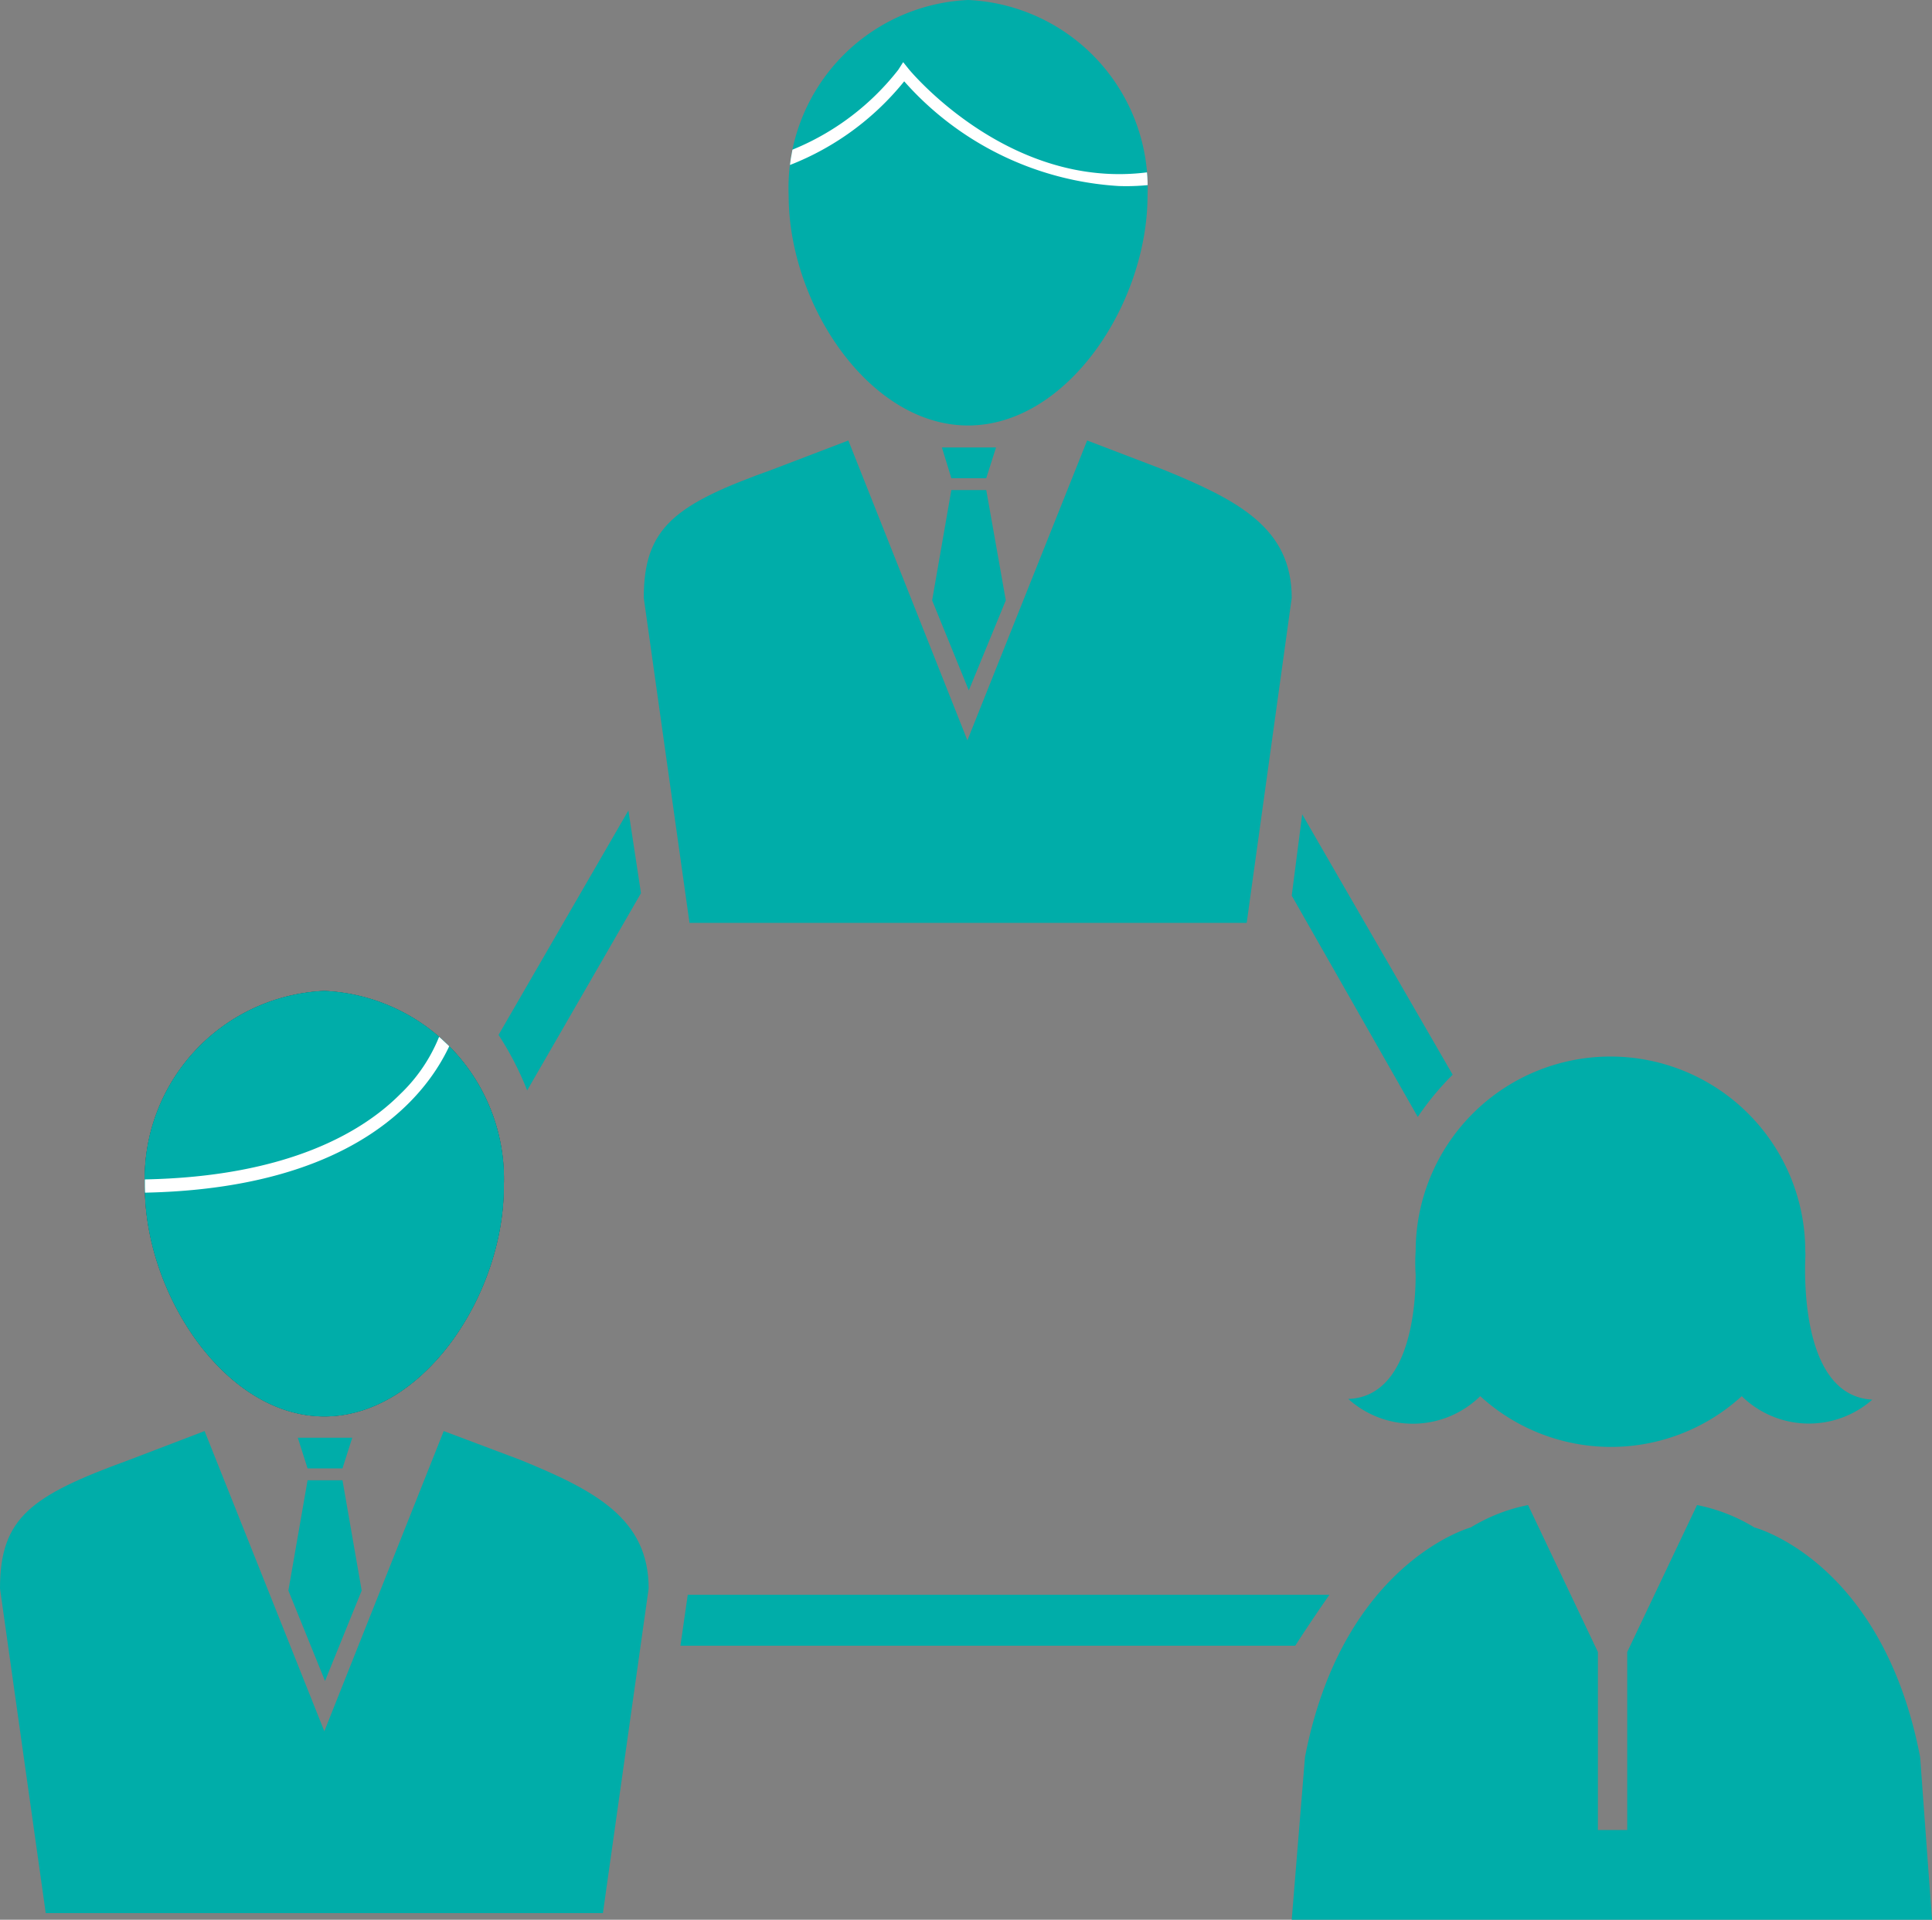
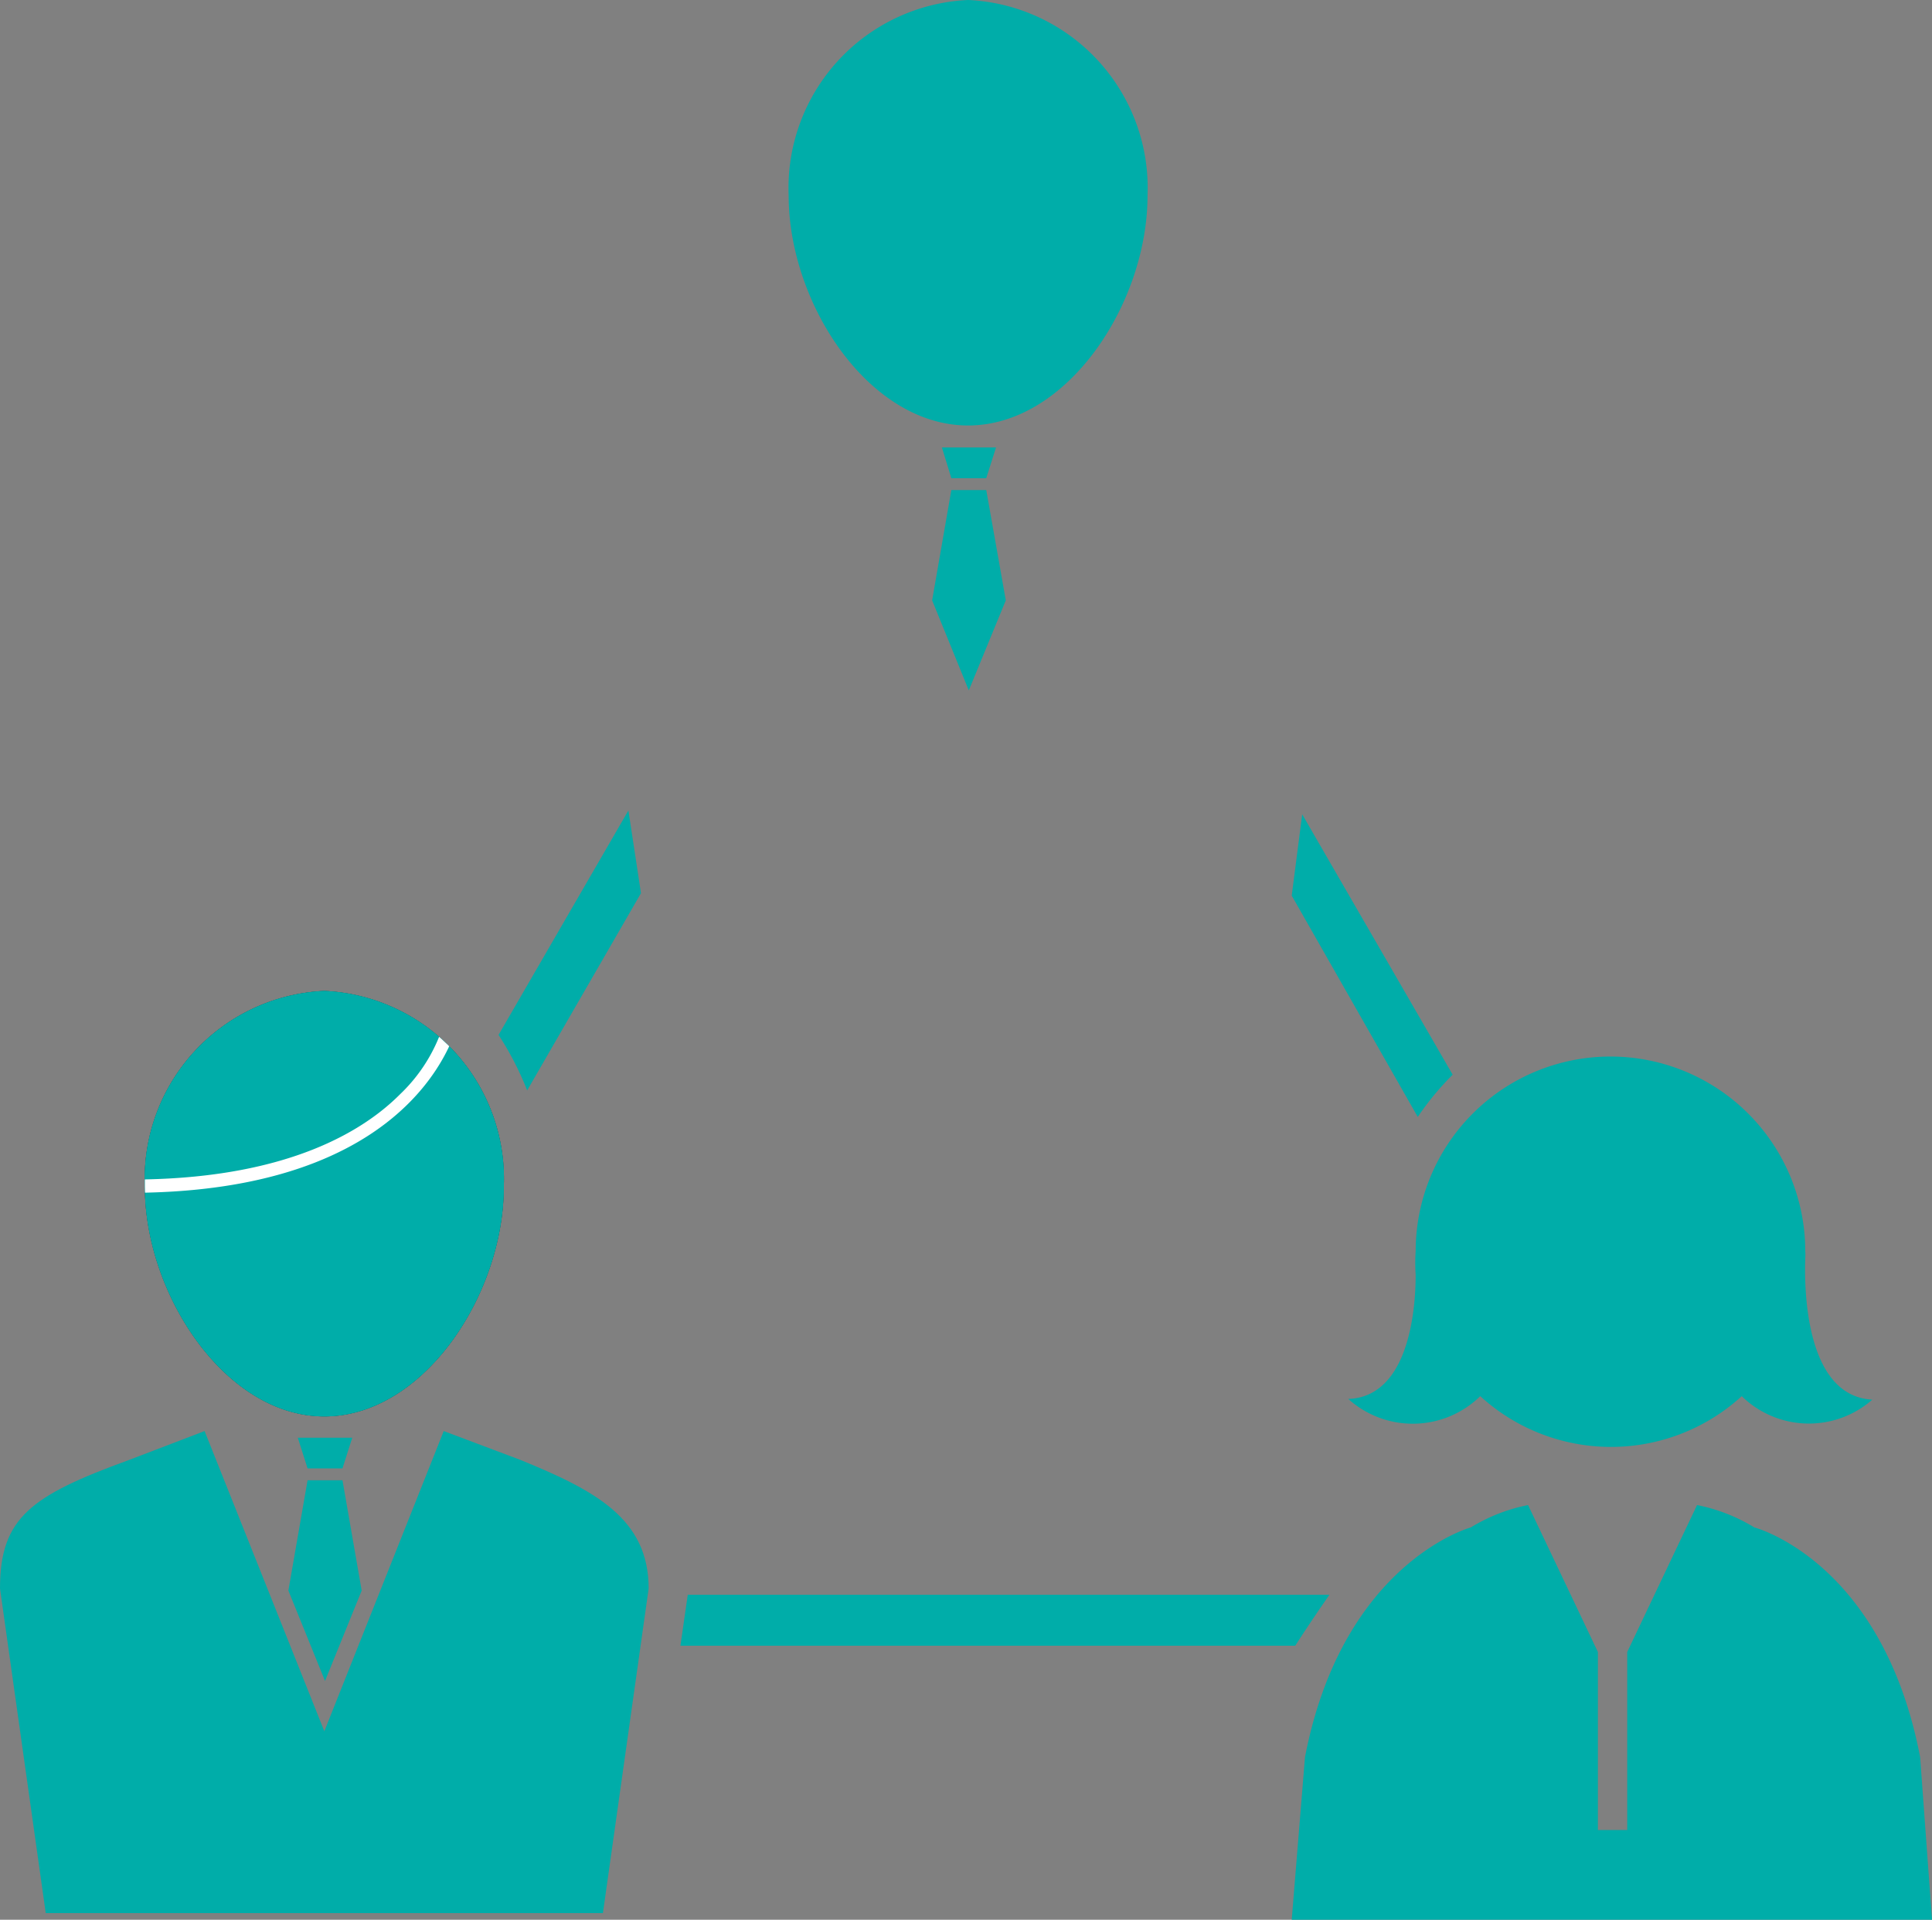
<svg xmlns="http://www.w3.org/2000/svg" viewBox="0 0 55.34 55">
  <rect x="0" y="0" width="55.34" height="55" fill="#808080" stroke="none" />
  <defs>
    <style>.cls-1{fill:none;}.cls-2{fill:#00ada9;}.cls-3{clip-path:url(#clip-path);}.cls-4{fill:#fff;}.cls-5{fill:#231815;}.cls-6{clip-path:url(#clip-path-2);}</style>
    <clipPath id="clip-path">
      <path class="cls-1" d="M32.87,5.6c0,3.1-2.3,6.59-5.14,6.59S22.59,8.7,22.59,5.6A5.39,5.39,0,0,1,27.73,0,5.39,5.39,0,0,1,32.87,5.6Z" />
    </clipPath>
    <clipPath id="clip-path-2">
      <path class="cls-2" d="M14.43,34c0,3.09-2.3,6.58-5.14,6.58S4.15,37.07,4.15,34a5.39,5.39,0,0,1,5.14-5.61A5.39,5.39,0,0,1,14.43,34Z" />
    </clipPath>
  </defs>
  <g id="レイヤー_2" data-name="レイヤー 2">
    <g id="文字">
      <path class="cls-2" d="M32.87,5.6c0,3.1-2.3,6.59-5.14,6.59S22.59,8.7,22.59,5.6A5.39,5.39,0,0,1,27.73,0,5.39,5.39,0,0,1,32.87,5.6Z" />
-       <path class="cls-2" d="M35.71,26.44,37,17.13c0-2-1.53-2.8-3.69-3.68l-2.17-.83-3.43,8.59L24.3,12.62l-2.17.83c-2.8,1-3.69,1.66-3.69,3.68l1.31,9.31" />
      <polygon class="cls-2" points="28.25 13.7 27.25 13.7 26.98 12.82 28.53 12.82 28.25 13.7" />
      <polygon class="cls-2" points="27.25 14.04 28.25 14.04 28.81 17.2 27.75 19.78 26.7 17.2 27.25 14.04" />
      <g class="cls-3">
-         <path class="cls-4" d="M32.05,5.33a8.92,8.92,0,0,1-6.15-3,7.9,7.9,0,0,1-3.58,2.51l-.12-.37A7.36,7.36,0,0,0,25.73,2l.14-.22.16.2s3.06,3.74,7.3,2.88l.07.37A6.32,6.32,0,0,1,32.05,5.33Z" />
-       </g>
+         </g>
      <path class="cls-5" d="M14.43,34c0,3.09-2.3,6.58-5.14,6.58S4.15,37.07,4.15,34a5.39,5.39,0,0,1,5.14-5.61A5.39,5.39,0,0,1,14.43,34Z" />
      <path class="cls-2" d="M14.43,34c0,3.09-2.3,6.58-5.14,6.58S4.15,37.07,4.15,34a5.39,5.39,0,0,1,5.14-5.61A5.39,5.39,0,0,1,14.43,34Z" />
      <path class="cls-2" d="M17.27,54.81l1.31-9.3c0-2-1.53-2.81-3.69-3.69L12.71,41l-3.42,8.6L5.86,41l-2.17.83C.89,42.85,0,43.48,0,45.51l1.31,9.3" />
      <polygon class="cls-2" points="9.81 42.07 8.81 42.07 8.53 41.19 10.09 41.19 9.81 42.07" />
      <polygon class="cls-2" points="8.81 42.41 9.81 42.41 10.36 45.57 9.31 48.16 8.26 45.57 8.81 42.41" />
      <path class="cls-2" d="M14.43,34c0,3.09-2.3,6.58-5.14,6.58S4.15,37.07,4.15,34a5.39,5.39,0,0,1,5.14-5.61A5.39,5.39,0,0,1,14.43,34Z" />
      <g class="cls-6">
        <path class="cls-4" d="M4.15,34.17v-.38c4.12-.08,6.26-1.38,7.32-2.45A4.7,4.7,0,0,0,12.8,29l.38.06C13.17,29.13,12.35,34,4.15,34.17Z" />
      </g>
      <path class="cls-2" d="M51.71,36.06a1.48,1.48,0,0,0,0-.21,5.58,5.58,0,1,0-11.16,0,4.92,4.92,0,0,0,0,.67c0,1.18-.26,3.5-1.93,3.56A2.76,2.76,0,0,0,42.4,40a5.55,5.55,0,0,0,7.49,0,2.75,2.75,0,0,0,3.74.1C51.7,40,51.68,36.89,51.71,36.06Z" />
      <path class="cls-2" d="M55.34,55,55,50.34c-1.08-5.63-4.75-6.58-4.75-6.58a5,5,0,0,0-1.64-.64l-2,4.21v5.1h-.84v-5.1l-2-4.21a5,5,0,0,0-1.64.64s-3.67,1-4.75,6.58L37,55Z" />
      <path class="cls-2" d="M37,25.66,40.61,32a8.15,8.15,0,0,1,1-1.21l-4.31-7.46Z" />
      <path class="cls-2" d="M38.08,45.69H19.7l-.21,1.46H37.1C37.39,46.7,37.73,46.19,38.08,45.69Z" />
      <path class="cls-2" d="M15.1,31.24l3.26-5.65L18,23.22l-3.72,6.43A8.84,8.84,0,0,1,15.1,31.24Z" />
    </g>
  </g>
</svg>